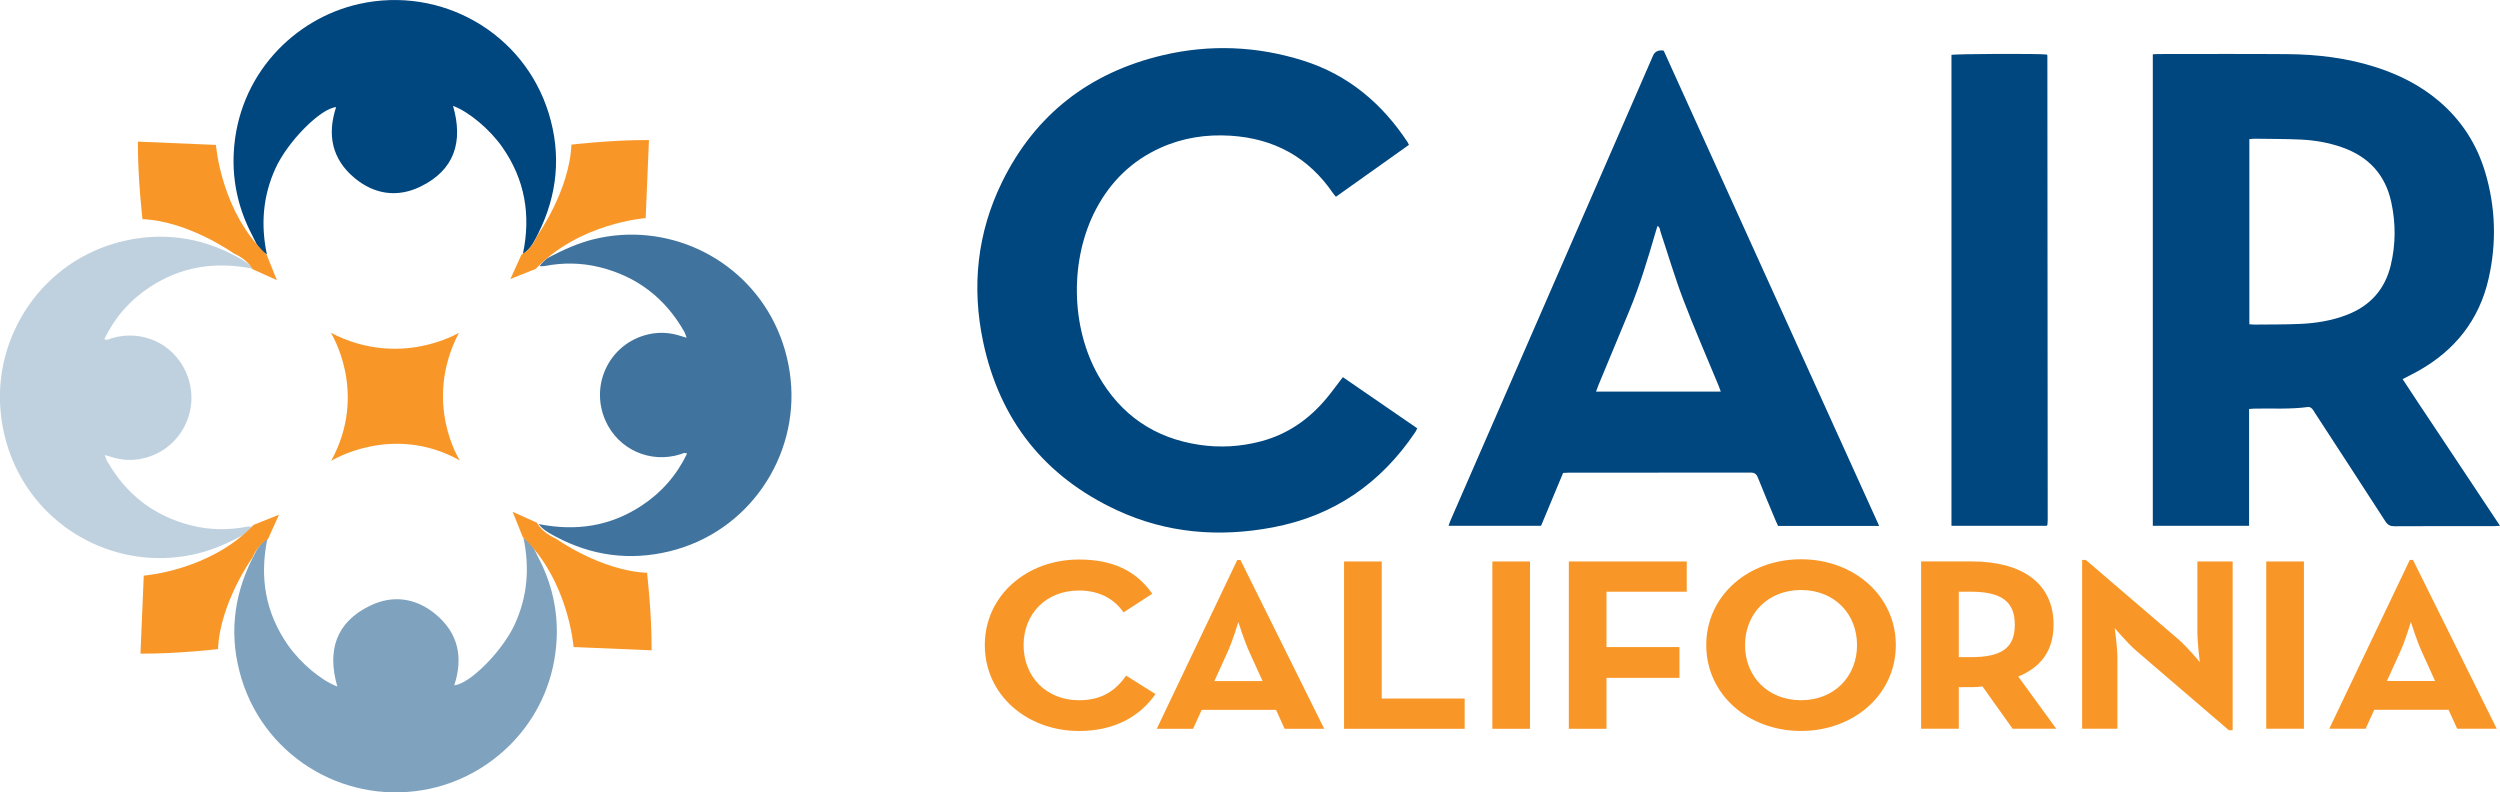
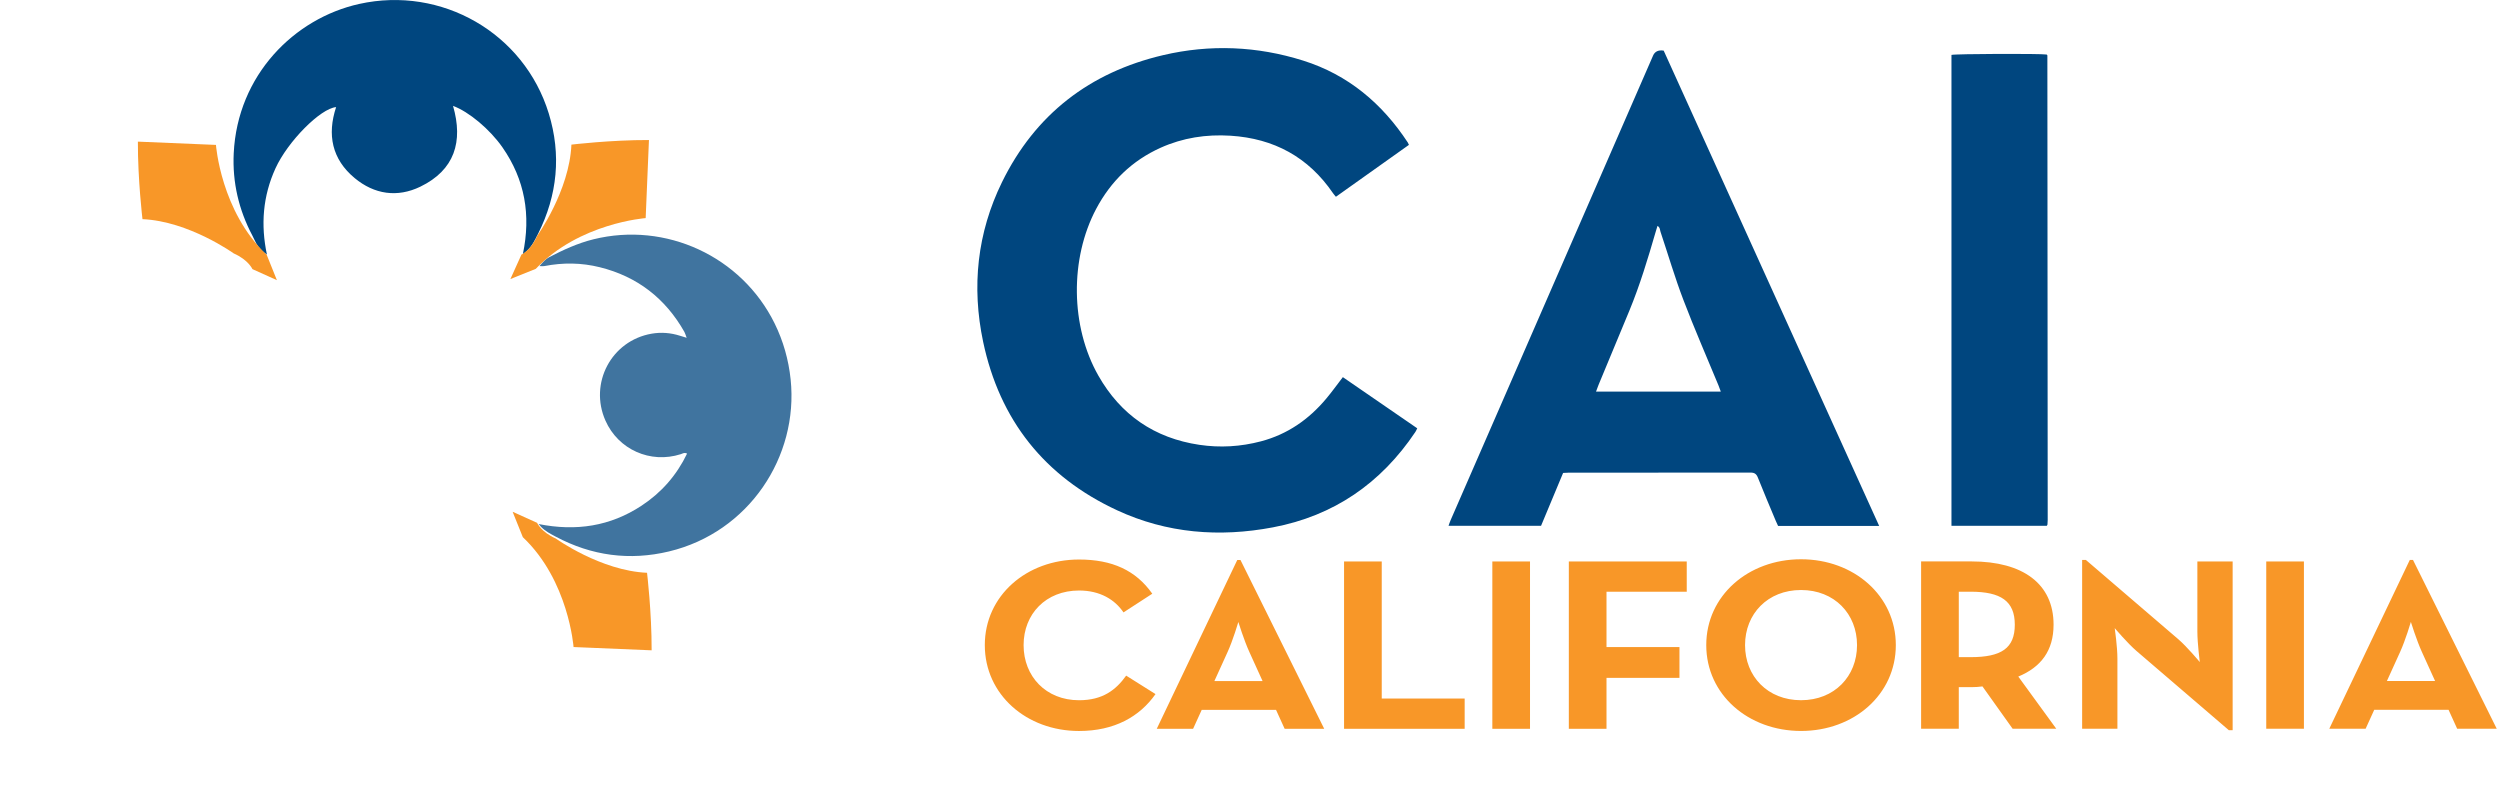
<svg xmlns="http://www.w3.org/2000/svg" id="Layer_1" viewBox="0 0 1060.87 336.25">
  <defs>
    <style>.cls-1{fill:#f89728;}.cls-1,.cls-2,.cls-3,.cls-4,.cls-5{stroke-width:0px;}.cls-2{fill:#40749f;}.cls-3{fill:#bfd1df;}.cls-4{fill:#7fa2bf;}.cls-5{fill:#00467f;}</style>
  </defs>
  <path class="cls-1" d="m417.9,273.76c0-20.98,17.71-36.33,39.99-36.33,14.05,0,24.11,4.59,31.08,14.51l-12.22,7.93c-3.66-5.43-9.94-9.29-18.85-9.29-14.05,0-23.54,9.92-23.54,23.18s9.48,23.38,23.54,23.38c10.05,0,15.65-4.38,19.99-10.44l12.45,7.83c-6.74,9.6-17.48,15.66-32.45,15.66-22.28,0-39.99-15.45-39.99-36.43Zm107.13-36.12h1.37l35.53,71.62h-16.79l-3.66-8.04h-31.53l-3.66,8.04h-15.42l34.16-71.62Zm10.74,51.36l-5.6-12.32c-2.29-5.01-4.68-12.74-4.68-12.74,0,0-2.28,7.73-4.57,12.74l-5.6,12.32h20.45Zm34.58-50.74h15.99v58.15h35.19v12.84h-51.18v-70.99Zm62.92,0h15.99v70.99h-15.99v-70.99Zm32.46,0h50.04v12.84h-34.05v23.49h30.96v13.05h-30.96v21.61h-15.99v-70.99Zm58.32,35.49c0-20.98,17.82-36.43,40.22-36.43s40.22,15.45,40.22,36.43-17.82,36.43-40.22,36.43-40.22-15.45-40.22-36.43Zm63.98,0c0-13.26-9.6-23.38-23.76-23.38s-23.76,10.13-23.76,23.38,9.6,23.38,23.76,23.38,23.76-10.13,23.76-23.38Zm84.54,35.49h-18.51l-12.8-17.96c-1.49.21-3.08.31-4.57.31h-5.48v17.64h-15.99v-70.99h21.48c21.71,0,34.73,9.5,34.73,26.83,0,11.07-5.37,18.06-14.97,22.03l16.11,22.13Zm-36.33-30.38c13.02,0,18.74-3.76,18.74-13.78s-5.94-13.99-18.74-13.99h-5.03v27.77h5.03Zm70.39-2.61c-3.88-3.34-9.25-9.71-9.25-9.71,0,0,1.14,7.83,1.14,12.95v29.75h-14.97v-71.62h1.6l39.19,33.62c3.77,3.24,9.14,9.71,9.14,9.71,0,0-1.03-8.04-1.03-12.95v-29.75h14.97v71.62h-1.6l-39.19-33.62Zm55.05-38h15.99v70.99h-15.99v-70.99Zm60.91-.63h1.37l35.53,71.62h-16.79l-3.66-8.04h-31.53l-3.66,8.04h-15.42l34.16-71.62Zm10.74,51.36l-5.6-12.32c-2.28-5.01-4.68-12.74-4.68-12.74,0,0-2.28,7.73-4.57,12.74l-5.6,12.32h20.45Z" />
-   <path class="cls-5" d="m913.55,23.03c.94-.04,1.65-.1,2.36-.1,18.23,0,36.47-.1,54.7.04,12.84.1,25.51,1.64,37.79,5.61,9.6,3.1,18.48,7.55,26.25,14.07,9.77,8.2,16.42,18.5,20.01,30.69,4.36,14.79,4.79,29.8,1.39,44.81-3.99,17.63-14.32,30.59-30.04,39.35-2.02,1.12-4.09,2.14-6.47,3.38,4.53,6.97,9.12,13.76,13.65,20.59,4.59,6.93,9.21,13.85,13.81,20.77,4.55,6.85,9.1,13.7,13.86,20.87-1.06.06-1.81.15-2.55.15-14.07,0-28.15-.03-42.22.05-1.82.01-2.86-.52-3.86-2.07-9.88-15.32-19.85-30.58-29.79-45.86-.44-.67-.8-1.42-1.35-1.97-.39-.39-1.08-.79-1.56-.72-7.56,1.04-15.17.57-22.76.69-.7.01-1.4.1-2.38.17v49.57h-40.85V23.03Zm40.96,35.98v78.59c.88.05,1.66.15,2.44.14,6.39-.07,12.8-.01,19.18-.29,6.72-.3,13.34-1.38,19.68-3.81,9.91-3.8,16.26-10.82,18.72-21.15,2.11-8.83,2.13-17.74.22-26.62-2.52-11.72-9.61-19.38-20.83-23.33-5.69-2.01-11.6-3.04-17.6-3.32-6.46-.3-12.94-.26-19.42-.36-.71-.01-1.41.09-2.39.16Z" />
  <path class="cls-5" d="m569.84,160.04c10.54,7.25,21,14.44,31.56,21.71-.3.6-.49,1.11-.79,1.55-14.6,21.78-34.6,35.59-60.45,40.48-22.73,4.3-44.98,2.56-66.11-7.24-30.79-14.28-49.84-38.29-56.85-71.47-4.94-23.38-2.56-46.23,8-67.78,14.11-28.8,37.29-46.6,68.37-53.89,19.92-4.67,39.85-3.84,59.41,2.31,19.1,6.01,33.52,18.18,44.41,34.75.17.26.28.57.49,1.01-10.29,7.31-20.57,14.62-30.99,22.03-.46-.57-.88-1.01-1.22-1.51-10.47-15.32-25.06-23.23-43.48-24.4-10.32-.65-20.25.86-29.69,5.11-12.11,5.45-21.13,14.23-27.33,25.91-11.23,21.16-10.93,49.92.9,70.75,9.48,16.71,23.86,26.57,42.88,29.4,8.78,1.31,17.55.79,26.16-1.49,11.2-2.96,20.27-9.27,27.65-18.08,2.41-2.87,4.6-5.93,7.08-9.15Z" />
  <path class="cls-5" d="m797.41,223.17h-42.89c-.32-.7-.67-1.4-.97-2.13-2.55-6.12-5.16-12.22-7.6-18.38-.64-1.6-1.47-2.13-3.17-2.12-25.75.05-51.49.03-77.24.04-.71,0-1.42.07-2.24.11-3.13,7.5-6.23,14.94-9.36,22.44h-39.26c.32-.88.56-1.67.89-2.41,6.57-15.09,13.16-30.17,19.73-45.26,22.02-50.53,44.04-101.07,66.06-151.6.03-.07.06-.15.09-.22q1.17-2.7,4.53-2.16c30.39,67.03,60.82,134.16,91.44,201.69Zm-120.15-56.99h52.96c-.38-1.04-.66-1.84-.98-2.62-5-12.11-10.26-24.11-14.92-36.35-3.61-9.46-6.46-19.22-9.68-28.83-.28-.82-.17-1.89-1.29-2.52-.3.97-.56,1.8-.8,2.63-3.27,11.28-6.66,22.52-11.15,33.39-4.33,10.48-8.7,20.95-13.05,31.42-.36.86-.66,1.75-1.08,2.88Z" />
  <path class="cls-5" d="m868.57,223.11h-40.47V23.3c1.72-.47,37.49-.6,40.4-.16.07.07.13.11.18.18.05.06.12.13.12.2.05,65.71.1,131.43.14,197.14,0,.64-.05,1.27-.1,1.91-.01.14-.14.28-.28.55Z" />
  <path class="cls-5" d="m221.87,107.87c3.52-16.69.83-31.68-8.61-45.28-5.37-7.73-14.32-15.21-21.02-17.66,4.4,15.15.67,27.24-13.88,34.29-9.74,4.72-19.52,3.28-27.87-3.66-9.63-8.01-11.73-18.38-7.86-30.11-6.61.54-20.53,14.57-25.73,25.98-5.36,11.75-6.32,23.96-3.62,36.65-1.85-1.29-3.43-2.77-4.5-4.72-.62-1.12-1.11-2.3-1.7-3.43-5.77-10.92-8.49-22.58-7.9-34.89,1.61-33.17,25.67-57.24,53.25-63.37,34.92-7.75,69.95,12.29,80.44,46.48,5.37,17.51,3.69,34.58-4.51,51-1.29,2.58-2.5,5.18-4.64,7.19-.44.41-.93.78-1.85,1.55Z" />
-   <path class="cls-4" d="m113.52,228.38c-3.52,16.69-.83,31.68,8.61,45.28,5.37,7.73,14.32,15.21,21.02,17.66-4.4-15.15-.67-27.24,13.88-34.29,9.74-4.72,19.52-3.28,27.87,3.66,9.63,8.01,11.73,18.38,7.86,30.11,6.61-.54,20.53-14.57,25.73-25.98,5.36-11.75,6.32-23.96,3.62-36.65,1.85,1.29,3.43,2.77,4.5,4.72.62,1.12,1.11,2.3,1.7,3.43,5.77,10.92,8.49,22.58,7.9,34.89-1.61,33.17-25.67,57.24-53.25,63.37-34.92,7.75-69.95-12.29-80.44-46.48-5.37-17.51-3.69-34.58,4.51-51,1.29-2.58,2.5-5.18,4.64-7.19.44-.41.93-.78,1.85-1.55Z" />
+   <path class="cls-4" d="m113.52,228.38Z" />
  <path class="cls-2" d="m228.53,222.37c15.99,3.19,30.45.93,43.69-7.77,8.44-5.55,14.9-12.89,19.34-22.12-1.17-.6-1.92.01-2.7.26-12.88,4.11-26.51-1.97-31.94-14.26-7.02-15.87,2.51-33.91,19.59-36.88,4.04-.7,8.13-.39,12.09.89.74.24,1.48.45,2.78.85-.44-1.15-.61-1.89-.97-2.52-8.07-14.22-19.98-23.47-35.88-27.42-7.78-1.94-15.64-2.03-23.52-.49-.51.1-1.07.02-2.1.02,1.4-1.62,2.53-2.96,4.07-3.76,6.03-3.14,12.17-5.97,18.83-7.62,30.72-7.63,62.88,7.26,76.88,35.65,3.71,7.53,5.94,15.44,6.82,23.81,3.43,32.79-17.75,64.87-51.61,72.99-16.71,4.01-32.83,1.86-48.08-6.28-2.19-1.17-4.39-2.28-6.15-4.08-.27-.27-.51-.57-1.1-1.24Z" />
-   <path class="cls-3" d="m107.3,114.03c-15.99-3.19-30.45-.93-43.69,7.77-8.44,5.55-14.9,12.89-19.34,22.12,1.17.6,1.92-.01,2.7-.26,12.88-4.11,26.51,1.97,31.94,14.26,7.02,15.87-2.51,33.91-19.59,36.88-4.04.7-8.13.39-12.09-.89-.74-.24-1.48-.45-2.78-.85.44,1.15.61,1.89.97,2.52,8.07,14.22,19.98,23.47,35.88,27.42,7.78,1.94,15.64,2.03,23.52.49.51-.1,1.07-.02,2.1-.02-1.4,1.62-2.53,2.96-4.07,3.76-6.03,3.14-12.17,5.97-18.83,7.62-30.72,7.63-62.88-7.26-76.88-35.65-3.71-7.53-5.94-15.44-6.82-23.81-3.43-32.79,17.75-64.87,51.61-72.99,16.71-4.01,32.83-1.86,48.08,6.28,2.19,1.17,4.39,2.28,6.15,4.08.27.27.51.57,1.1,1.24Z" />
  <path class="cls-1" d="m216.59,118.41l4.69-10.38s3.92-1.71,6.67-7.95c0,0,13.69-19.09,14.53-38.71,0,0,16.73-2,32.9-1.95l-1.39,33.13s-28.23,2.06-46.63,21.53l-10.77,4.33Z" />
  <path class="cls-1" d="m217.53,217.17l10.38,4.69s1.71,3.92,7.95,6.67c0,0,19.09,13.69,38.71,14.53,0,0,2,16.73,1.95,32.9l-33.13-1.39s-2.06-28.23-21.53-46.63l-4.33-10.77Z" />
-   <path class="cls-1" d="m118.4,218.4l-4.69,10.38s-3.92,1.71-6.67,7.95c0,0-13.69,19.09-14.53,38.71,0,0-16.73,2-32.9,1.95l1.39-33.13s28.23-2.06,46.63-21.53l10.77-4.33Z" />
  <path class="cls-1" d="m117.5,118.89l-10.38-4.69s-1.71-3.92-7.95-6.67c0,0-19.09-13.69-38.71-14.53,0,0-2-16.73-1.95-32.9l33.13,1.39s2.06,28.23,21.53,46.63l4.33,10.77Z" />
-   <path class="cls-1" d="m140.37,141.19s16.12,25.29.15,54.38c0,0,25.97-16.18,54.59-.2,0,0-15.8-24.5-.36-54.17,0,0-25.08,15.28-54.39,0Z" />
</svg>